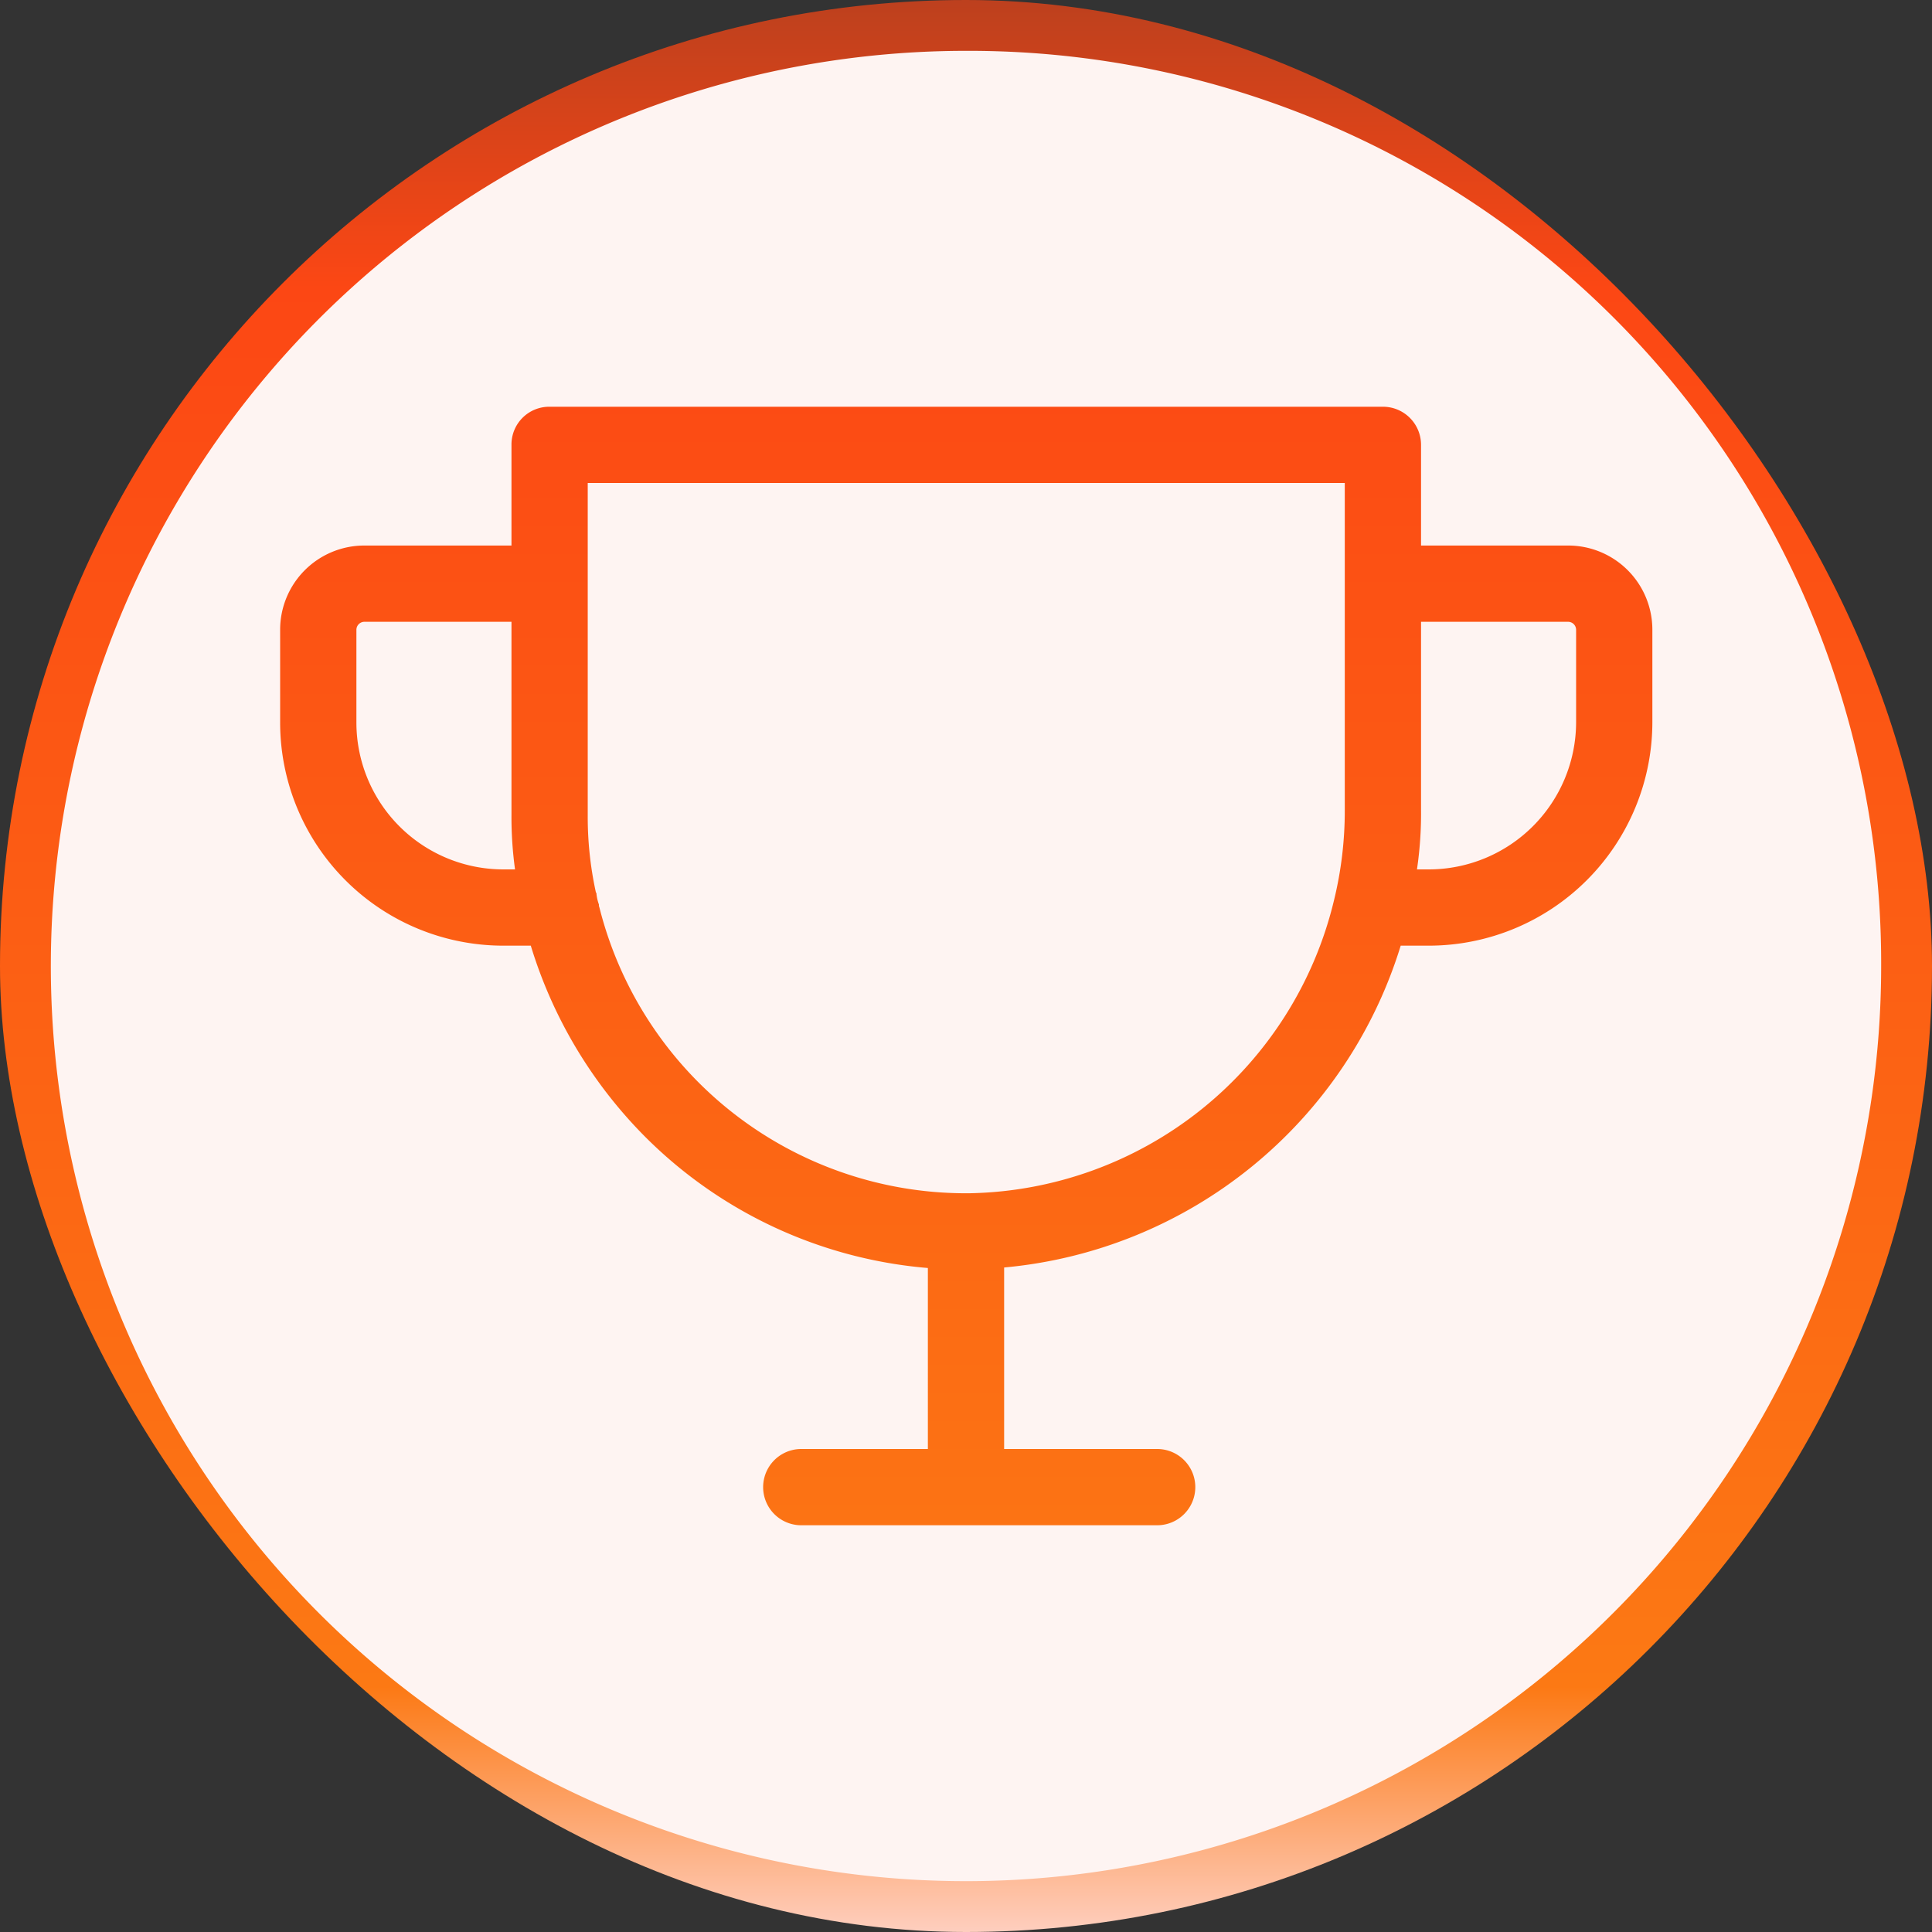
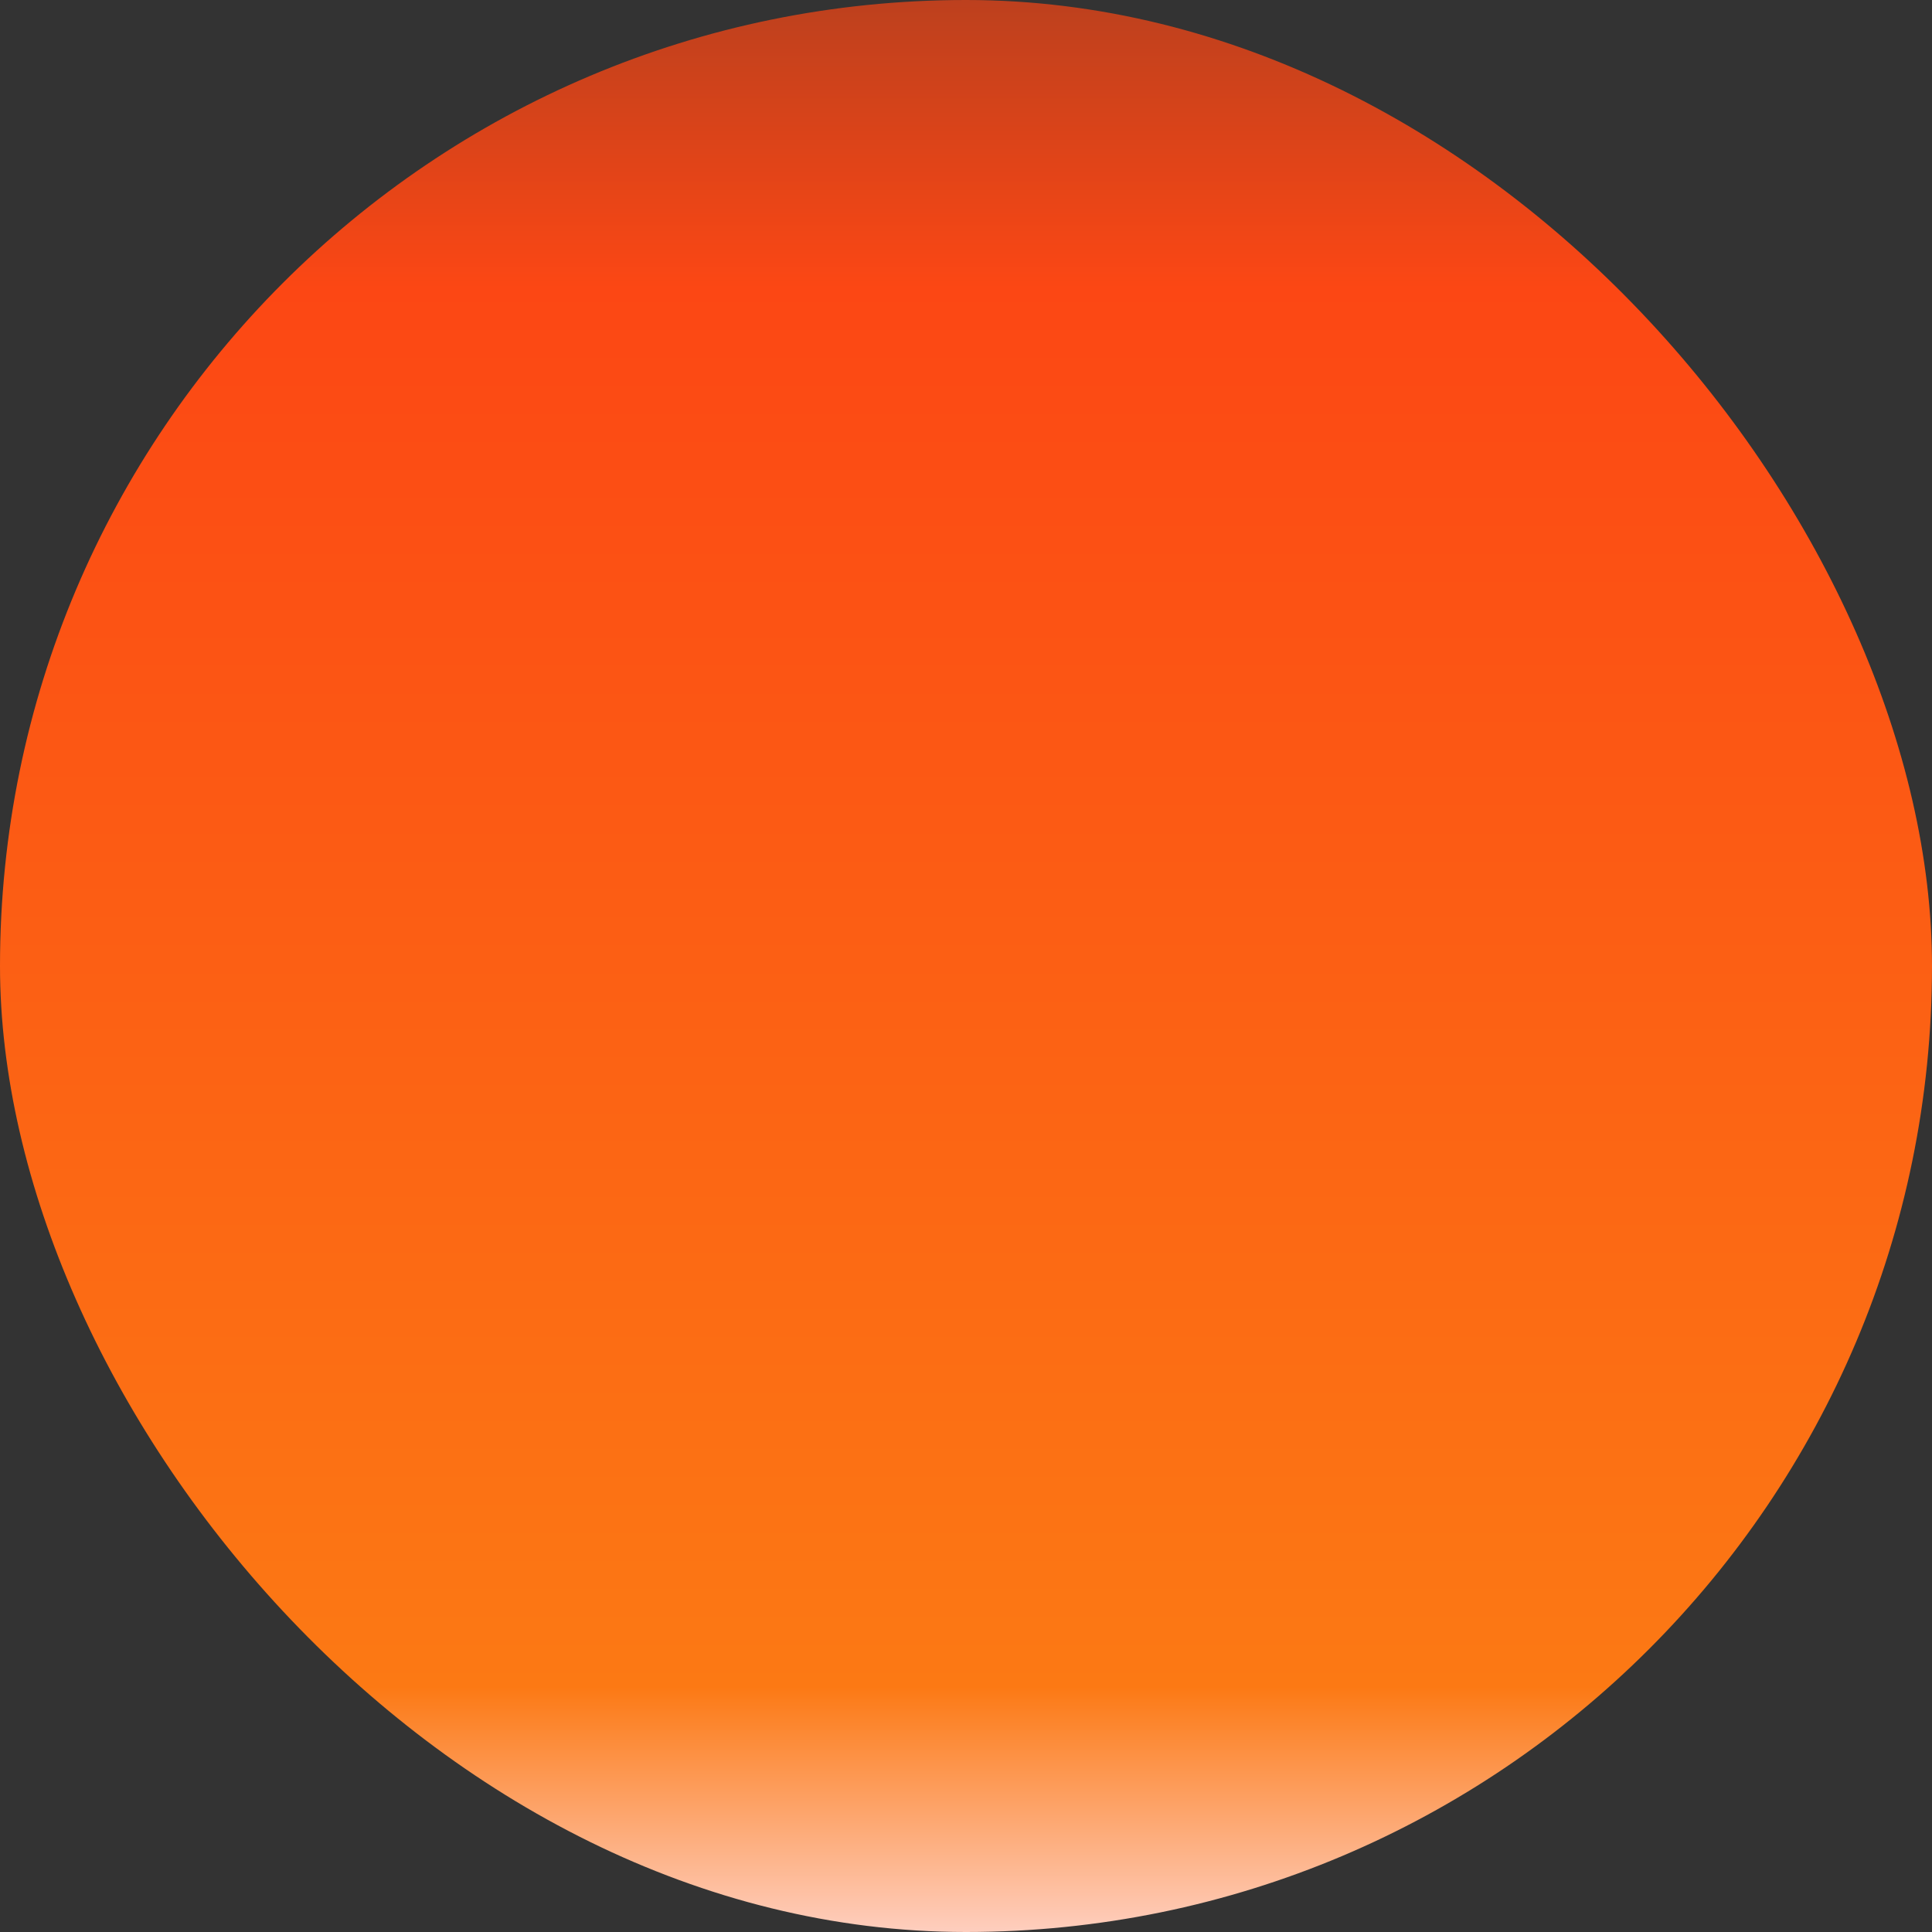
<svg xmlns="http://www.w3.org/2000/svg" width="38" height="38" viewBox="0 0 38 38">
  <rect x="0" y="0" width="38" height="38" fill="#333333" stroke="none" />
  <defs>
    <linearGradient id="linear-gradient" x1="0.5" x2="0.5" y2="1" gradientUnits="objectBoundingBox">
      <stop offset="0" stop-color="#bb401e" />
      <stop offset="0.152" stop-color="#fc4714" />
      <stop offset="0.87" stop-color="#fc7914" />
      <stop offset="1" stop-color="#fed1c4" />
    </linearGradient>
  </defs>
  <g id="icon_slider" transform="translate(1 0.504)">
    <rect id="Rectangle_85539" data-name="Rectangle 85539" width="38" height="38" rx="19" transform="translate(-1 -0.504)" fill="url(#linear-gradient)" />
    <g id="Group_182774" data-name="Group 182774" transform="translate(0 0.496)">
      <g id="Group_182773" data-name="Group 182773">
-         <path id="Path_338619" data-name="Path 338619" d="M9.06,15.03v-3.8H6.17a.158.158,0,0,0-.16.16v1.82A2.891,2.891,0,0,0,8.9,16.1h.23a7.592,7.592,0,0,1-.07-1.07m0,0v-3.8H6.17a.158.158,0,0,0-.16.16v1.82A2.891,2.891,0,0,0,8.9,16.1h.23a7.592,7.592,0,0,1-.07-1.07m0,0v-3.8H6.17a.158.158,0,0,0-.16.16v1.82A2.891,2.891,0,0,0,8.9,16.1h.23a7.592,7.592,0,0,1-.07-1.07m0,0v-3.8H6.17a.158.158,0,0,0-.16.16v1.82A2.891,2.891,0,0,0,8.9,16.1h.23a7.592,7.592,0,0,1-.07-1.07m0,0v-3.8H6.17a.158.158,0,0,0-.16.16v1.82A2.891,2.891,0,0,0,8.9,16.1h.23a7.592,7.592,0,0,1-.07-1.07m0,0v-3.8H6.17a.158.158,0,0,0-.16.16v1.82A2.891,2.891,0,0,0,8.9,16.1h.23a7.592,7.592,0,0,1-.07-1.07m0,0v-3.8H6.17a.158.158,0,0,0-.16.16v1.82A2.891,2.891,0,0,0,8.9,16.1h.23a7.592,7.592,0,0,1-.07-1.07m20.78-3.8H26.95v3.7a7.5,7.5,0,0,1-.08,1.17h.24A2.9,2.9,0,0,0,30,13.21V11.39a.158.158,0,0,0-.16-.16m-19.28,3.8a6.94,6.94,0,0,0,.16,1.52.01.01,0,0,0,.01.01.856.856,0,0,0,.05.23.127.127,0,0,0,.01.06,7.434,7.434,0,0,0,7.17,5.62h.1a7.514,7.514,0,0,0,7.18-5.77,7.394,7.394,0,0,0,.21-1.77V8.5H10.56Zm-1.5-3.8H6.17a.158.158,0,0,0-.16.16v1.82A2.891,2.891,0,0,0,8.9,16.1h.23a7.592,7.592,0,0,1-.07-1.07ZM18,0A18,18,0,1,0,36,18,17.941,17.941,0,0,0,18,0m9.11,17.6h-.56a9.014,9.014,0,0,1-7.8,6.33V27.5h3.01a.75.75,0,0,1,0,1.5h-7a.75.75,0,1,1,0-1.5h2.49V23.94a8.9,8.9,0,0,1-5.55-2.57A9.076,9.076,0,0,1,9.44,17.6H8.9a4.389,4.389,0,0,1-4.39-4.39V11.39A1.656,1.656,0,0,1,6.17,9.73H9.06V7.75A.743.743,0,0,1,9.81,7H26.2a.749.749,0,0,1,.75.75V9.73h2.89a1.656,1.656,0,0,1,1.66,1.66v1.82a4.4,4.4,0,0,1-4.39,4.39m2.73-6.37H26.95v3.7a7.5,7.5,0,0,1-.08,1.17h.24A2.9,2.9,0,0,0,30,13.21V11.39a.158.158,0,0,0-.16-.16m-19.28,3.8a6.94,6.94,0,0,0,.16,1.52.01.01,0,0,0,.01.01.856.856,0,0,0,.05.23.127.127,0,0,0,.01.06,7.434,7.434,0,0,0,7.17,5.62h.1a7.514,7.514,0,0,0,7.18-5.77,7.394,7.394,0,0,0,.21-1.77V8.5H10.56Zm-1.5-3.8H6.17a.158.158,0,0,0-.16.16v1.82A2.891,2.891,0,0,0,8.9,16.1h.23a7.592,7.592,0,0,1-.07-1.07Zm0,3.8v-3.8H6.17a.158.158,0,0,0-.16.16v1.82A2.891,2.891,0,0,0,8.9,16.1h.23a7.592,7.592,0,0,1-.07-1.07m0,0v-3.8H6.17a.158.158,0,0,0-.16.16v1.82A2.891,2.891,0,0,0,8.9,16.1h.23a7.592,7.592,0,0,1-.07-1.07m0,0v-3.8H6.17a.158.158,0,0,0-.16.16v1.82A2.891,2.891,0,0,0,8.9,16.1h.23a7.592,7.592,0,0,1-.07-1.07m0,0v-3.8H6.17a.158.158,0,0,0-.16.16v1.82A2.891,2.891,0,0,0,8.9,16.1h.23a7.592,7.592,0,0,1-.07-1.07m0,0v-3.8H6.17a.158.158,0,0,0-.16.16v1.82A2.891,2.891,0,0,0,8.9,16.1h.23a7.592,7.592,0,0,1-.07-1.07m0,0v-3.8H6.17a.158.158,0,0,0-.16.16v1.82A2.891,2.891,0,0,0,8.9,16.1h.23a7.592,7.592,0,0,1-.07-1.07" fill="#fef4f2" />
-       </g>
+         </g>
    </g>
  </g>
</svg>